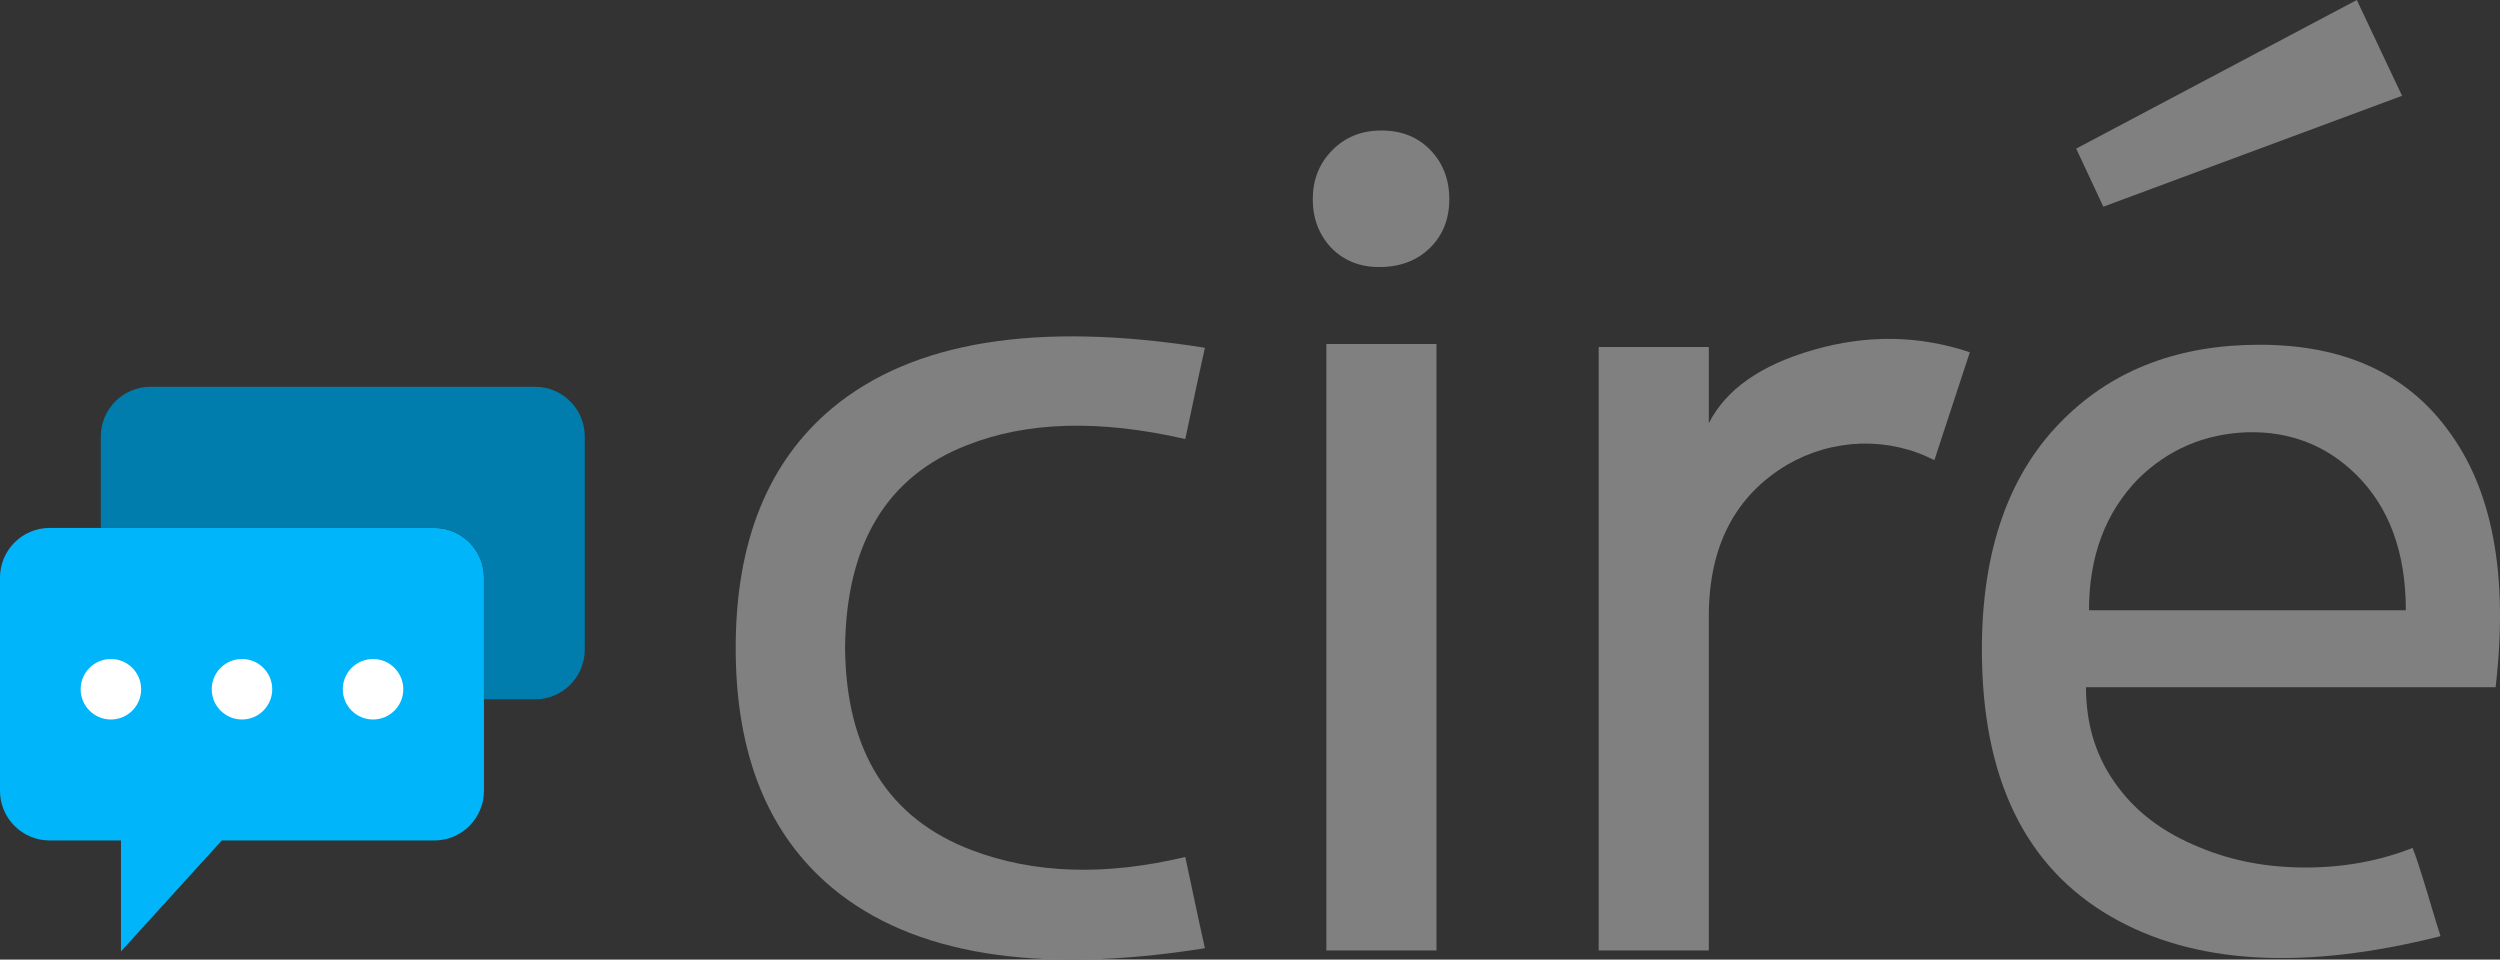
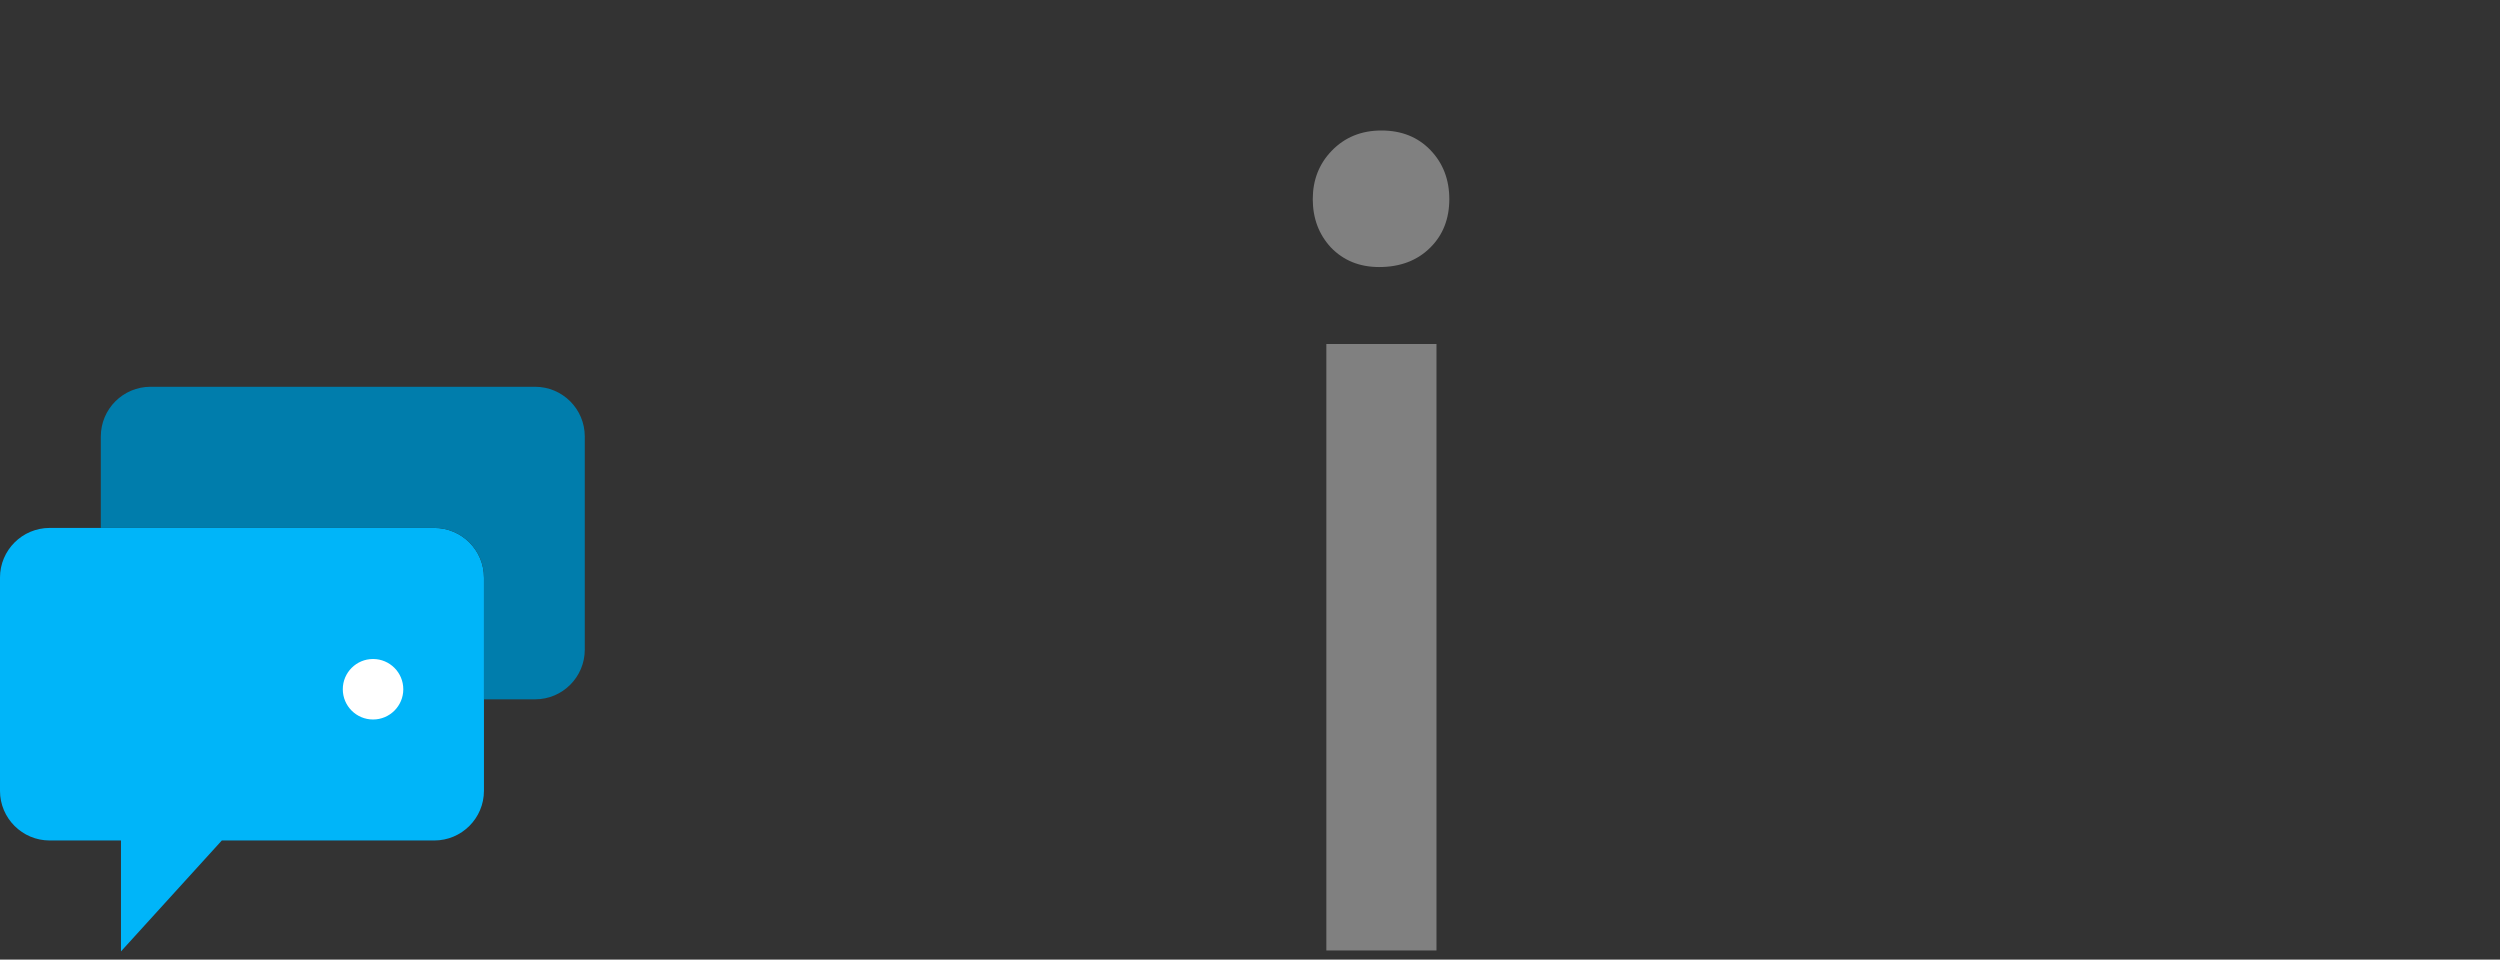
<svg xmlns="http://www.w3.org/2000/svg" xmlns:ns1="http://www.inkscape.org/namespaces/inkscape" xmlns:ns2="http://sodipodi.sourceforge.net/DTD/sodipodi-0.dtd" width="171.259mm" height="65.738mm" viewBox="0 0 606.823 232.929" id="svg2" version="1.1" ns1:version="0.91 r13725" ns2:docname="cire-logo.svg">
  <rect x="0" y="0" width="606.823" height="232.929" fill="#333333" stroke="none" />
  <defs id="defs4" />
  <ns2:namedview id="base" pagecolor="#ffffff" bordercolor="#666666" borderopacity="1.0" ns1:pageopacity="0.0" ns1:pageshadow="2" ns1:zoom="0.49497475" ns1:cx="-202.82372" ns1:cy="419.63812" ns1:document-units="px" ns1:current-layer="layer1" showgrid="false" fit-margin-top="0" fit-margin-left="0" fit-margin-right="0" fit-margin-bottom="0" ns1:window-width="1920" ns1:window-height="1026" ns1:window-x="0" ns1:window-y="0" ns1:window-maximized="1" />
  <g ns1:label="Layer 1" ns1:groupmode="layer" id="layer1" transform="translate(-370.811,-183.233)">
    <g style="font-style:normal;font-weight:normal;font-size:180px;line-height:125%;font-family:Sans;letter-spacing:0px;word-spacing:0px;fill:#808080;fill-opacity:1;stroke:none;stroke-width:1px;stroke-linecap:butt;stroke-linejoin:miter;stroke-opacity:1" id="text4136">
-       <path d="m 575.933,340.521 q 0.366,-37.903 29.663,-49.255 21.79,-8.606 52.917,-1.465 4.028,-19.043 4.761,-22.156 -61.157,-9.705 -90.454,14.648 -23.438,19.592 -23.438,58.228 0,38.635 23.438,58.228 29.297,24.353 90.454,14.648 -0.732,-3.113 -4.761,-22.156 -29.114,6.958 -51.819,-1.648 -30.396,-11.536 -30.762,-49.072 z" style="font-style:normal;font-variant:normal;font-weight:normal;font-stretch:normal;font-size:375px;font-family:'Vanlose BookType';-inkscape-font-specification:'Vanlose BookType';fill:#808080;fill-opacity:1" id="path5009" />
      <path d="m 692.754,266.729 26.733,0 0,147.217 -26.733,0 0,-147.217 z m 12.817,-18.677 q -7.141,0 -11.719,-4.761 -4.395,-4.761 -4.395,-11.719 0,-6.958 4.578,-11.719 4.761,-4.944 12.085,-4.944 7.324,0 11.902,4.761 4.578,4.761 4.578,11.902 0,7.141 -4.578,11.719 -4.761,4.761 -12.451,4.761 z" style="font-style:normal;font-variant:normal;font-weight:normal;font-stretch:normal;font-size:375px;font-family:'Vanlose BookType';-inkscape-font-specification:'Vanlose BookType';fill:#808080;fill-opacity:1" id="path5011" />
-       <path d="m 840.337,294.927 q -8.24,-4.211 -17.761,-4.028 -9.705,0.366 -17.944,5.127 -19.043,11.353 -19.043,36.804 l 0,81.116 -26.733,0 0,-146.484 26.733,0 0,18.494 q 6.226,-12.268 25.269,-17.761 19.592,-5.676 38.086,0.549 l -8.606,26.184 z" style="font-style:normal;font-variant:normal;font-weight:normal;font-stretch:normal;font-size:375px;font-family:'Vanlose BookType';-inkscape-font-specification:'Vanlose BookType';fill:#808080;fill-opacity:1" id="path5013" />
-       <path d="m 881.353,233.404 -6.592,-14.099 68.115,-36.072 10.986,23.254 -72.51,26.917 z m 73.425,97.961 q 0,-21.057 -12.085,-32.959 -10.803,-10.62 -26.367,-10.254 -15.564,0.549 -26.55,11.353 -11.902,12.268 -11.902,31.86 l 76.904,0 z m 1.648,57.678 q 1.282,3.296 3.479,10.62 2.563,8.606 3.296,10.803 -49.988,12.634 -80.017,-4.761 -31.311,-18.127 -31.311,-64.819 0,-36.621 20.142,-56.213 18.127,-17.761 47.241,-17.761 30.396,0 45.593,20.508 16.479,21.79 11.719,62.622 l -99.426,0 q 0,14.099 7.874,24.353 6.958,9.338 19.592,14.465 11.719,4.944 25.818,4.944 13.916,0 26.001,-4.761 z" style="font-style:normal;font-variant:normal;font-weight:normal;font-stretch:normal;font-size:375px;font-family:'Vanlose BookType';-inkscape-font-specification:'Vanlose BookType';fill:#808080;fill-opacity:1" id="path5015" />
    </g>
    <g id="g4981" transform="translate(-2,2)">
      <g id="g4977">
        <path id="path5" d="m 490.28,321.439 0,51.738 c 0,6.664 -5.401,12.065 -12.063,12.065 l -51.567,0 -24.473,26.92 0,-26.92 -17.305,0 c -6.661,0 -12.063,-5.401 -12.063,-12.063 l 0,-51.738 c 0,-6.664 5.401,-12.065 12.063,-12.065 l 93.342,0 c 6.664,0 12.065,5.401 12.065,12.063 z" style="fill:#00b5f9;fill-opacity:1" ns1:connector-curvature="0" />
        <path id="path7" d="m 502.69,275.114 -93.344,0 c -6.661,0 -12.063,5.401 -12.063,12.065 l 0,22.197 80.934,0 c 6.661,0 12.063,5.401 12.063,12.065 l 0,29.539 12.41,0 c 6.661,0 12.063,-5.401 12.063,-12.065 l 0,-51.735 c 0,-6.664 -5.401,-12.065 -12.063,-12.065 z" style="fill:#007dac;fill-opacity:1" ns1:connector-curvature="0" />
      </g>
-       <circle style="fill:#ffffff" cx="399.731" cy="348.533" r="7.342" id="circle9" />
-       <circle style="fill:#ffffff" cx="431.546" cy="348.533" r="7.342" id="circle11" />
      <circle style="fill:#ffffff" cx="463.36" cy="348.533" r="7.342" id="circle13" />
    </g>
    <g transform="matrix(2.135,0,0,2.135,66.811,282.455)" id="g15" />
    <g transform="matrix(2.135,0,0,2.135,66.811,282.455)" id="g17" />
    <g transform="matrix(2.135,0,0,2.135,66.811,282.455)" id="g19" />
    <g transform="matrix(2.135,0,0,2.135,66.811,282.455)" id="g21" />
    <g transform="matrix(2.135,0,0,2.135,66.811,282.455)" id="g23" />
    <g transform="matrix(2.135,0,0,2.135,66.811,282.455)" id="g25" />
    <g transform="matrix(2.135,0,0,2.135,66.811,282.455)" id="g27" />
    <g transform="matrix(2.135,0,0,2.135,66.811,282.455)" id="g29" />
    <g transform="matrix(2.135,0,0,2.135,66.811,282.455)" id="g31" />
    <g transform="matrix(2.135,0,0,2.135,66.811,282.455)" id="g33" />
    <g transform="matrix(2.135,0,0,2.135,66.811,282.455)" id="g35" />
    <g transform="matrix(2.135,0,0,2.135,66.811,282.455)" id="g37" />
    <g transform="matrix(2.135,0,0,2.135,66.811,282.455)" id="g39" />
    <g transform="matrix(2.135,0,0,2.135,66.811,282.455)" id="g41" />
    <g transform="matrix(2.135,0,0,2.135,66.811,282.455)" id="g43" />
  </g>
</svg>